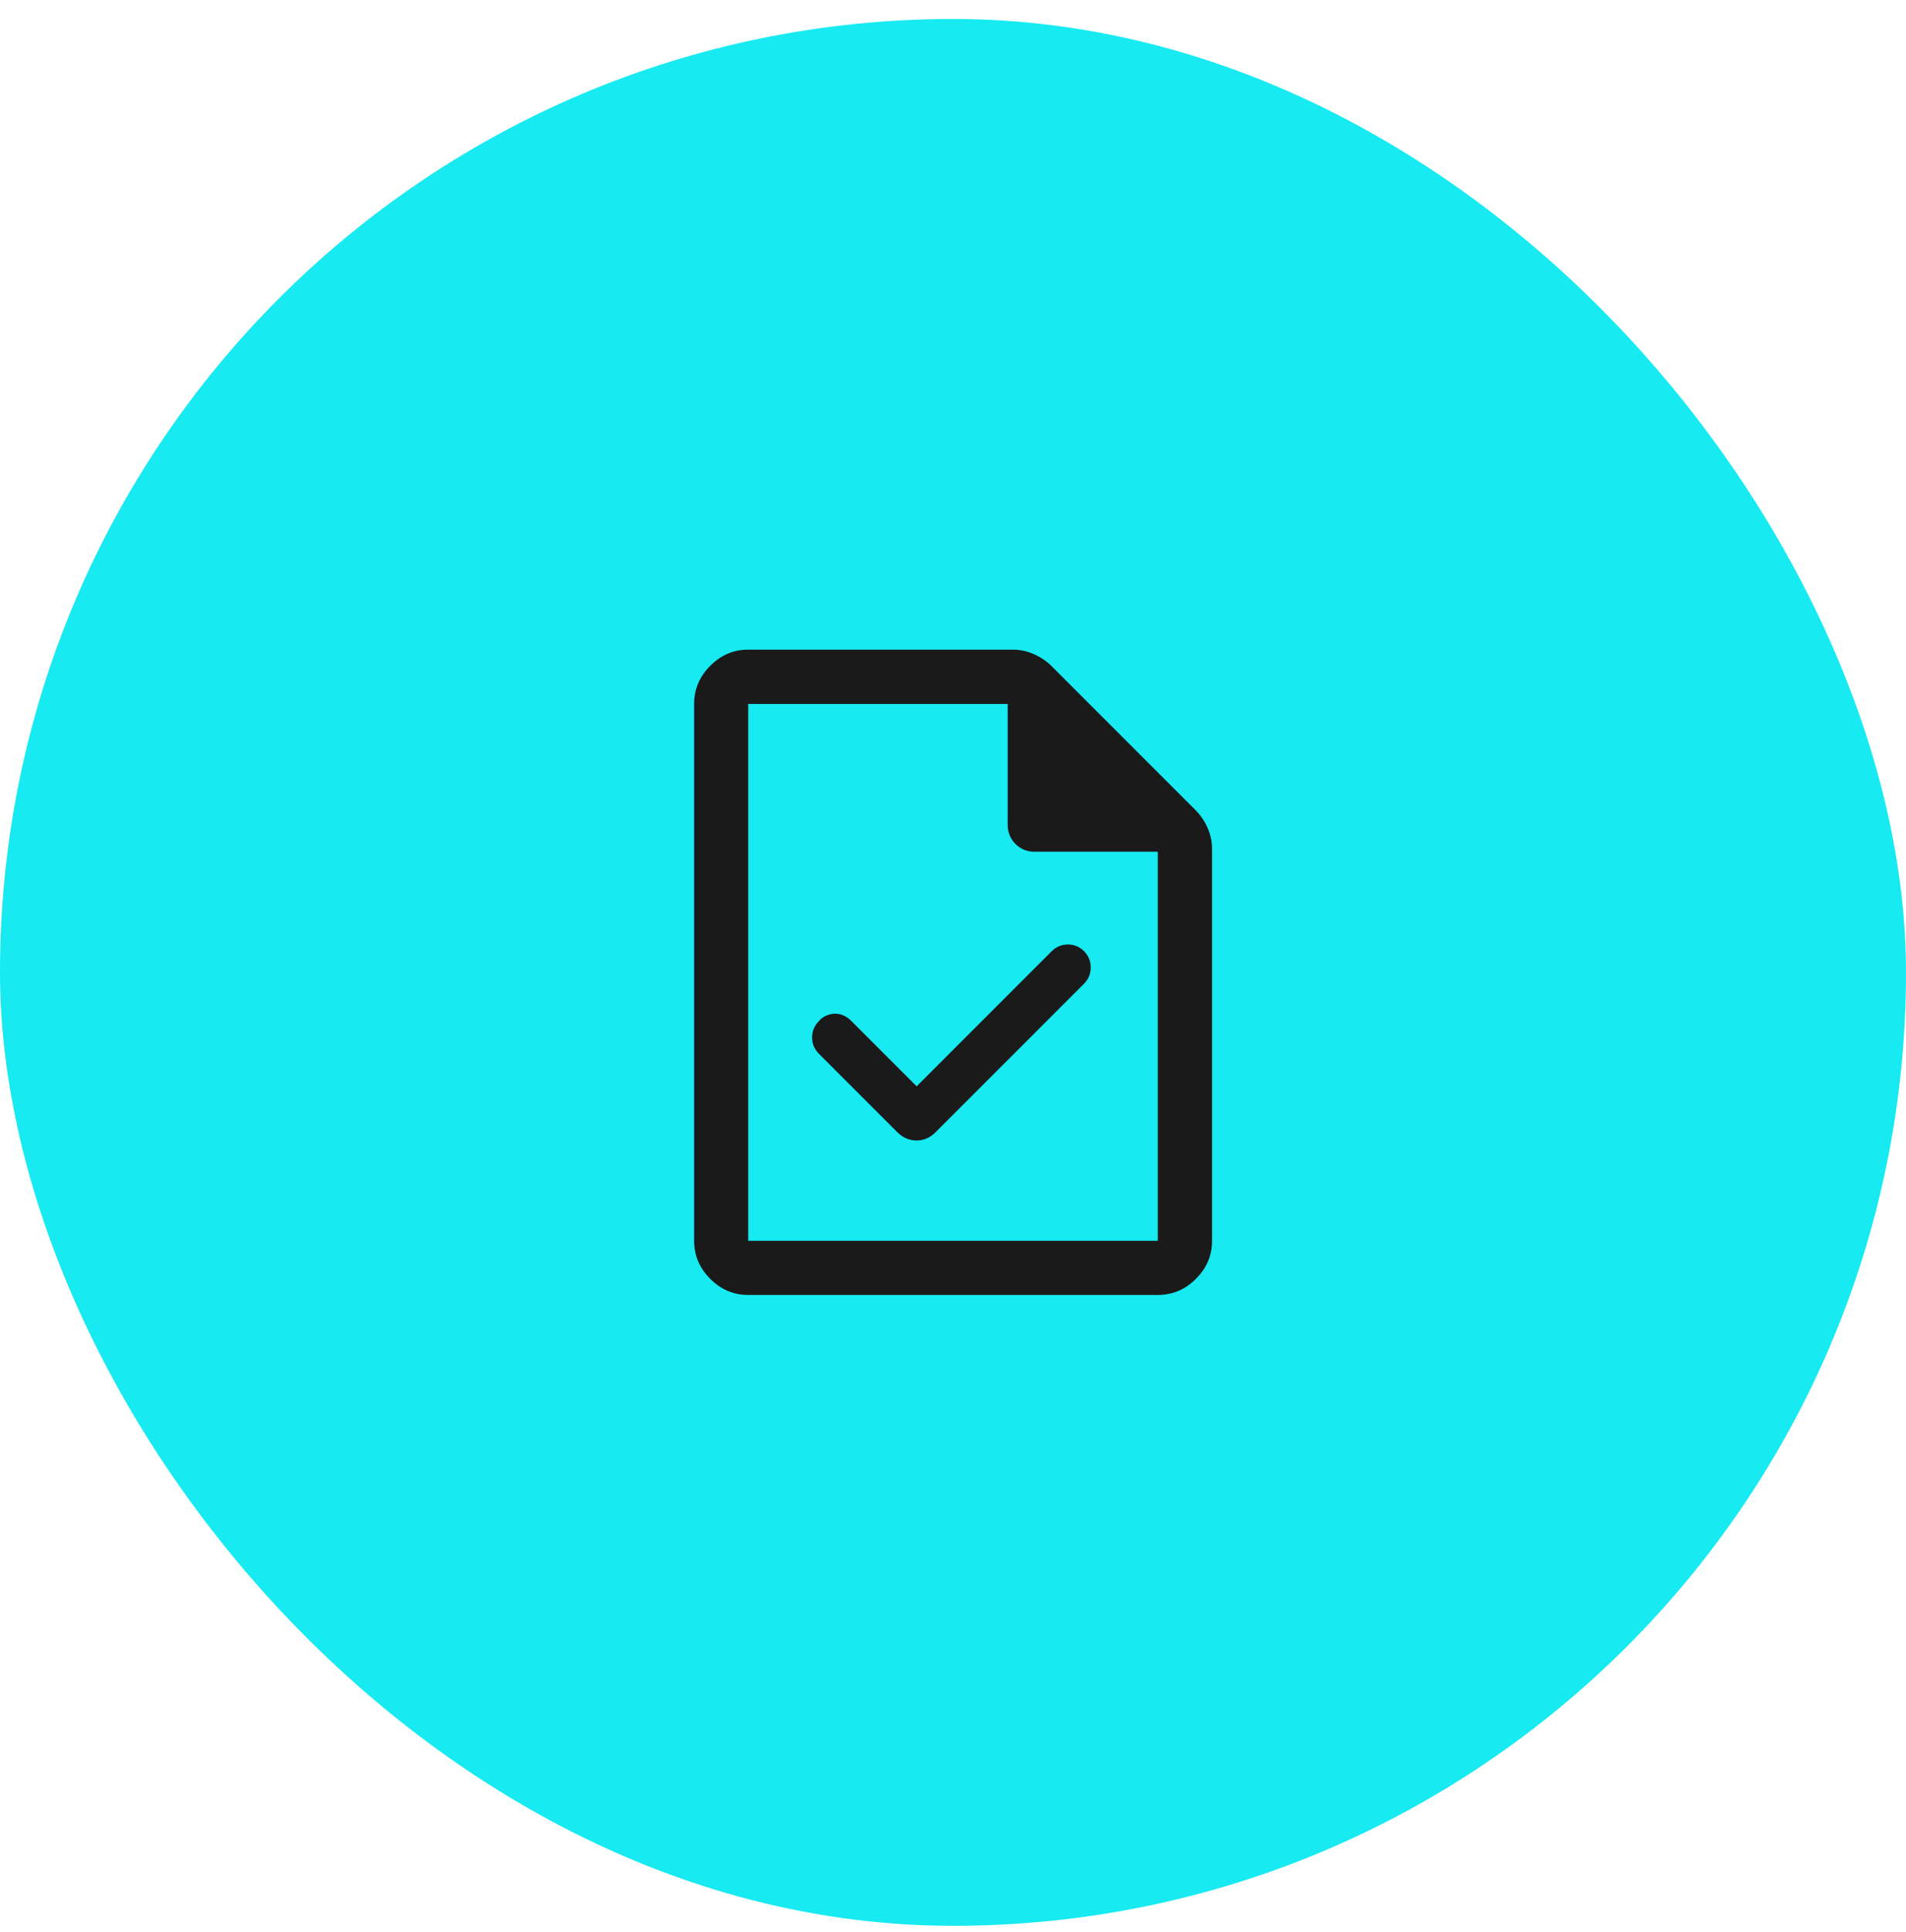
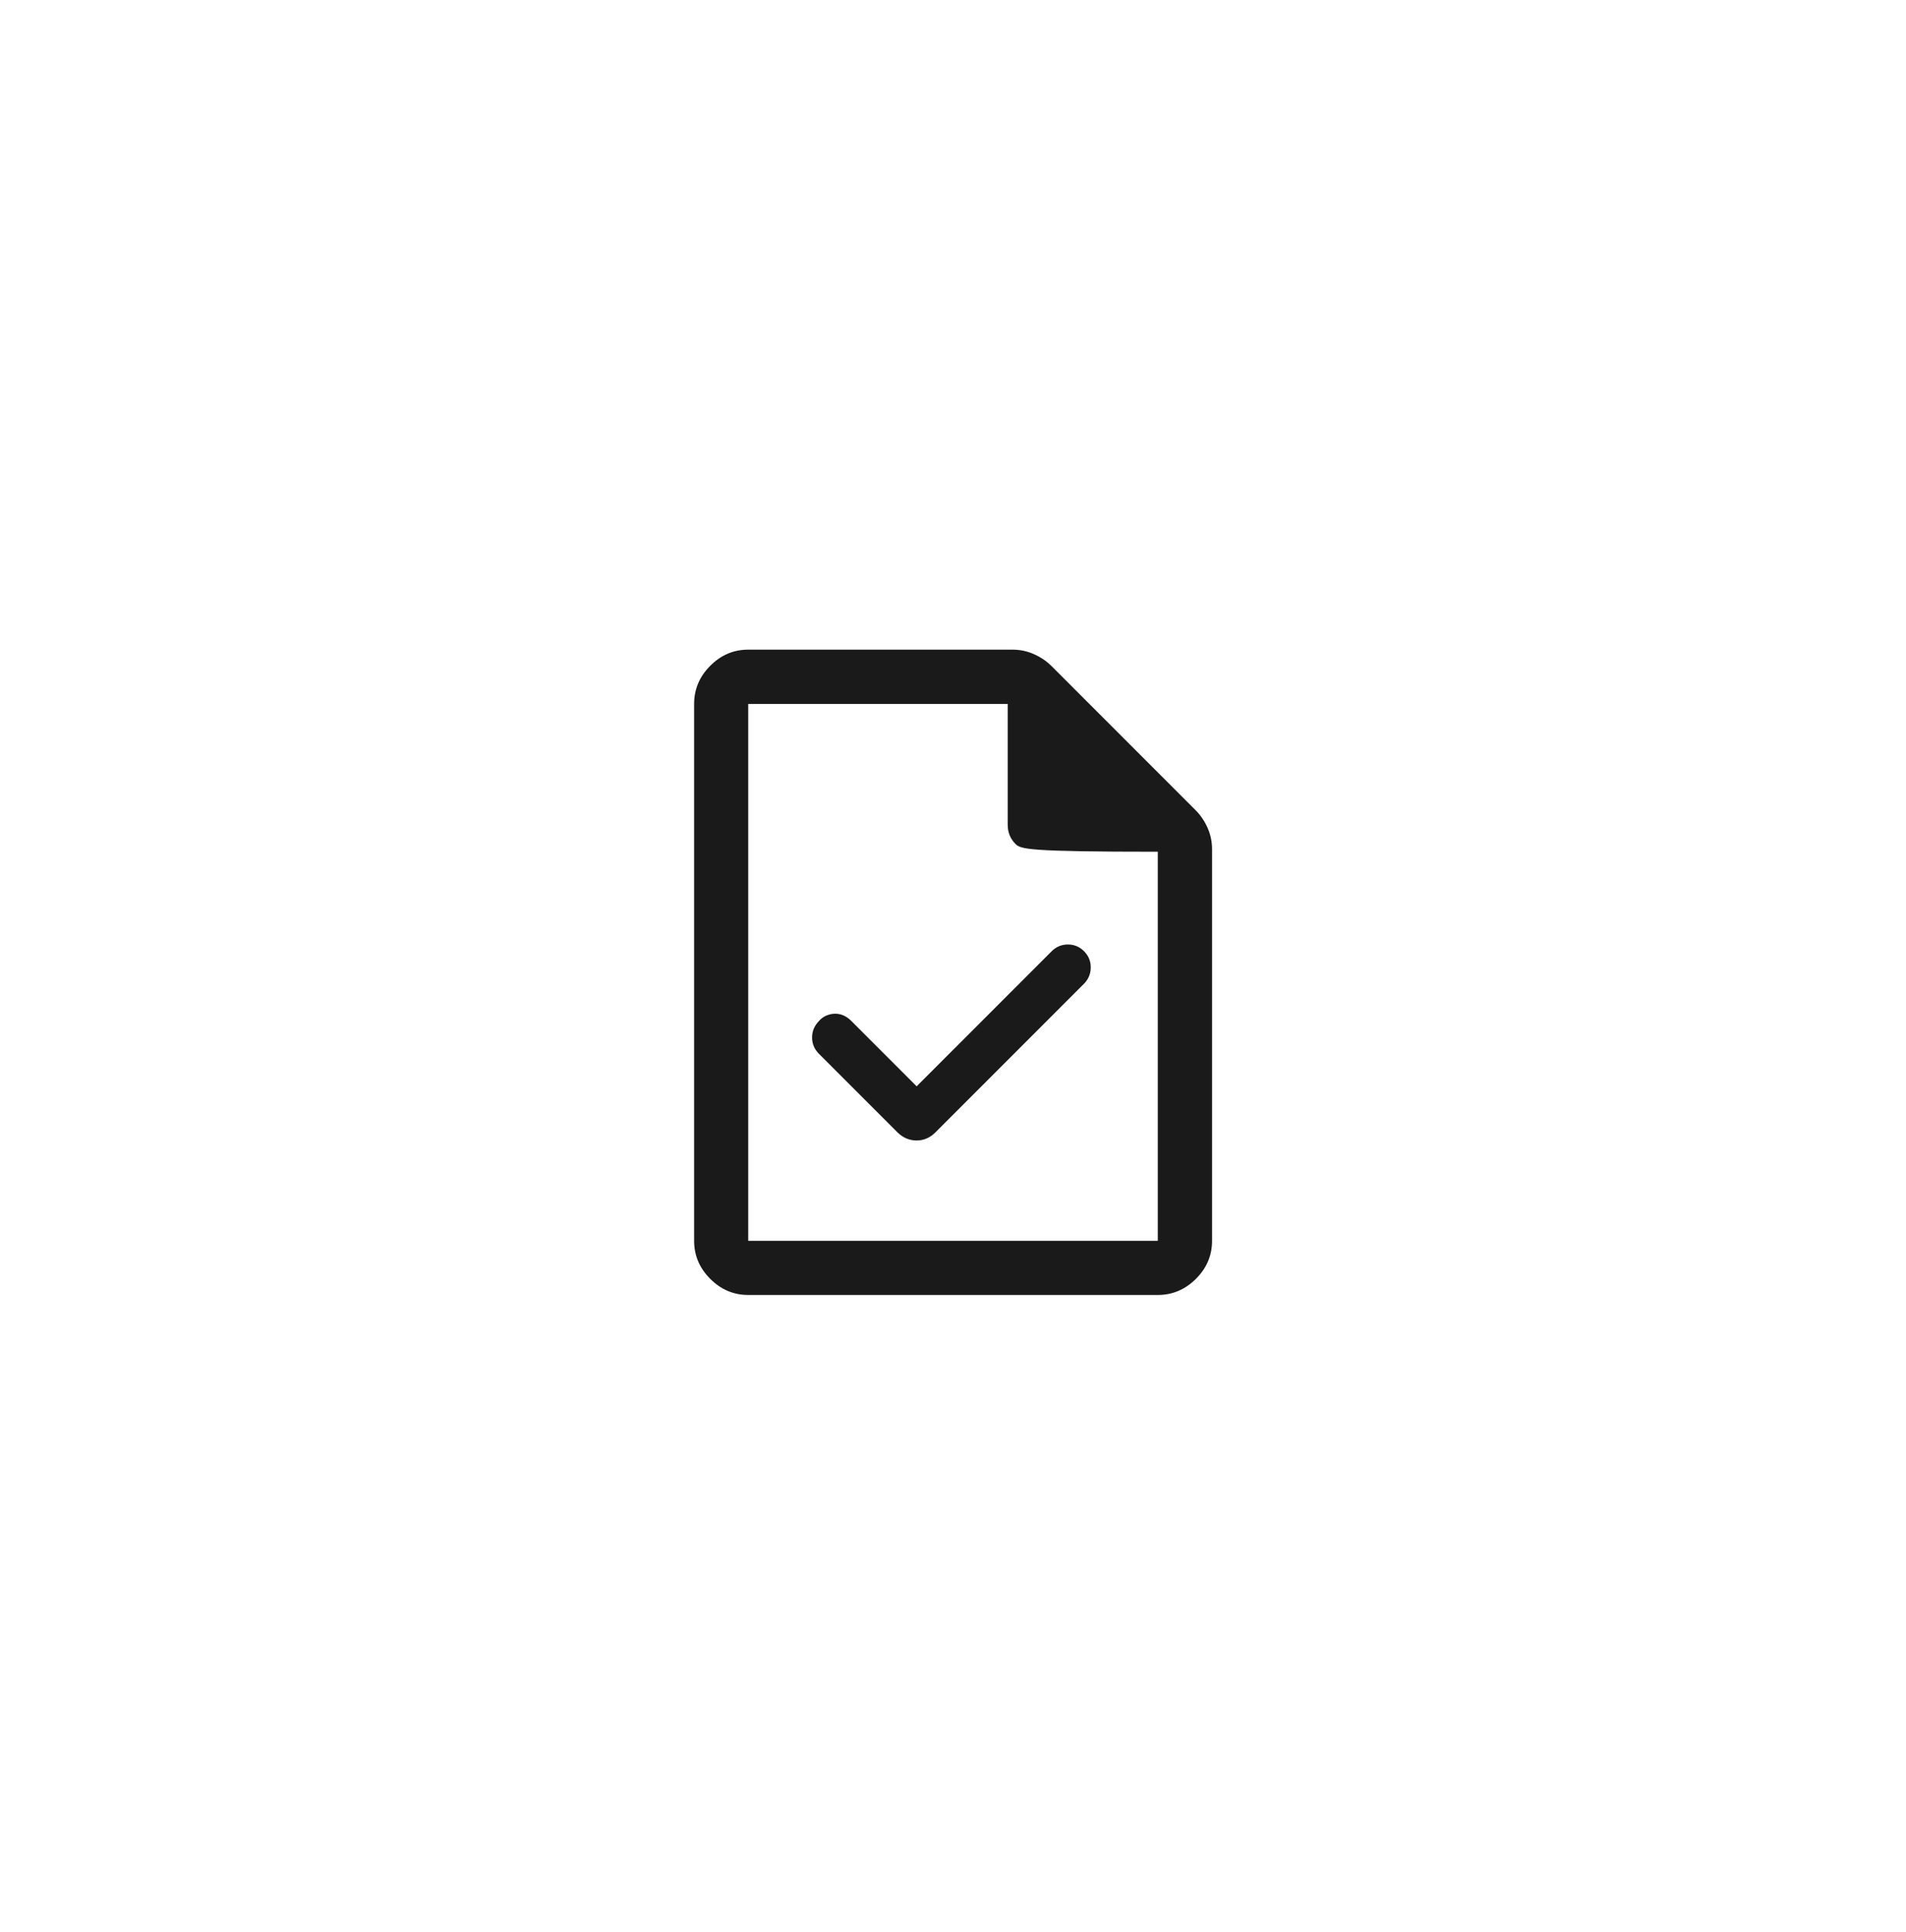
<svg xmlns="http://www.w3.org/2000/svg" width="75" height="76" viewBox="0 0 75 76" fill="none">
-   <rect y="0.747" width="75" height="75" rx="37.5" fill="#17EAF1" />
-   <path d="M36.07 42.728L33.476 40.134C33.383 40.045 33.283 39.979 33.178 39.934C33.072 39.89 32.963 39.869 32.85 39.872C32.737 39.874 32.624 39.899 32.513 39.946C32.403 39.993 32.305 40.066 32.222 40.164C32.044 40.346 31.955 40.56 31.955 40.806C31.955 41.052 32.044 41.265 32.222 41.446L35.309 44.532C35.424 44.646 35.545 44.728 35.672 44.78C35.799 44.832 35.931 44.858 36.068 44.858C36.204 44.858 36.334 44.832 36.458 44.78C36.582 44.728 36.701 44.646 36.816 44.532L42.663 38.685C42.834 38.507 42.92 38.294 42.92 38.048C42.92 37.802 42.832 37.591 42.657 37.414C42.481 37.238 42.27 37.149 42.021 37.149C41.773 37.149 41.56 37.238 41.383 37.415L36.07 42.728ZM29.442 50.934C28.867 50.934 28.369 50.722 27.947 50.3C27.524 49.878 27.313 49.379 27.313 48.804V27.689C27.313 27.112 27.524 26.611 27.947 26.188C28.369 25.764 28.867 25.552 29.442 25.552H39.845C40.14 25.552 40.421 25.612 40.688 25.731C40.955 25.85 41.184 26.006 41.376 26.197L47.05 31.871C47.241 32.062 47.397 32.292 47.516 32.559C47.635 32.826 47.694 33.107 47.694 33.402V48.804C47.694 49.379 47.483 49.878 47.059 50.3C46.635 50.722 46.135 50.934 45.558 50.934H29.442ZM39.652 32.437V27.689H29.442V48.804H45.558V33.501H40.716C40.416 33.501 40.163 33.399 39.958 33.194C39.754 32.99 39.652 32.737 39.652 32.437Z" fill="#1A1A1A" />
+   <path d="M36.07 42.728L33.476 40.134C33.383 40.045 33.283 39.979 33.178 39.934C33.072 39.89 32.963 39.869 32.85 39.872C32.737 39.874 32.624 39.899 32.513 39.946C32.403 39.993 32.305 40.066 32.222 40.164C32.044 40.346 31.955 40.56 31.955 40.806C31.955 41.052 32.044 41.265 32.222 41.446L35.309 44.532C35.424 44.646 35.545 44.728 35.672 44.78C35.799 44.832 35.931 44.858 36.068 44.858C36.204 44.858 36.334 44.832 36.458 44.78C36.582 44.728 36.701 44.646 36.816 44.532L42.663 38.685C42.834 38.507 42.92 38.294 42.92 38.048C42.92 37.802 42.832 37.591 42.657 37.414C42.481 37.238 42.27 37.149 42.021 37.149C41.773 37.149 41.56 37.238 41.383 37.415L36.07 42.728ZM29.442 50.934C28.867 50.934 28.369 50.722 27.947 50.3C27.524 49.878 27.313 49.379 27.313 48.804V27.689C27.313 27.112 27.524 26.611 27.947 26.188C28.369 25.764 28.867 25.552 29.442 25.552H39.845C40.14 25.552 40.421 25.612 40.688 25.731C40.955 25.85 41.184 26.006 41.376 26.197L47.05 31.871C47.241 32.062 47.397 32.292 47.516 32.559C47.635 32.826 47.694 33.107 47.694 33.402V48.804C47.694 49.379 47.483 49.878 47.059 50.3C46.635 50.722 46.135 50.934 45.558 50.934H29.442ZM39.652 32.437V27.689H29.442V48.804H45.558V33.501C40.416 33.501 40.163 33.399 39.958 33.194C39.754 32.99 39.652 32.737 39.652 32.437Z" fill="#1A1A1A" />
</svg>